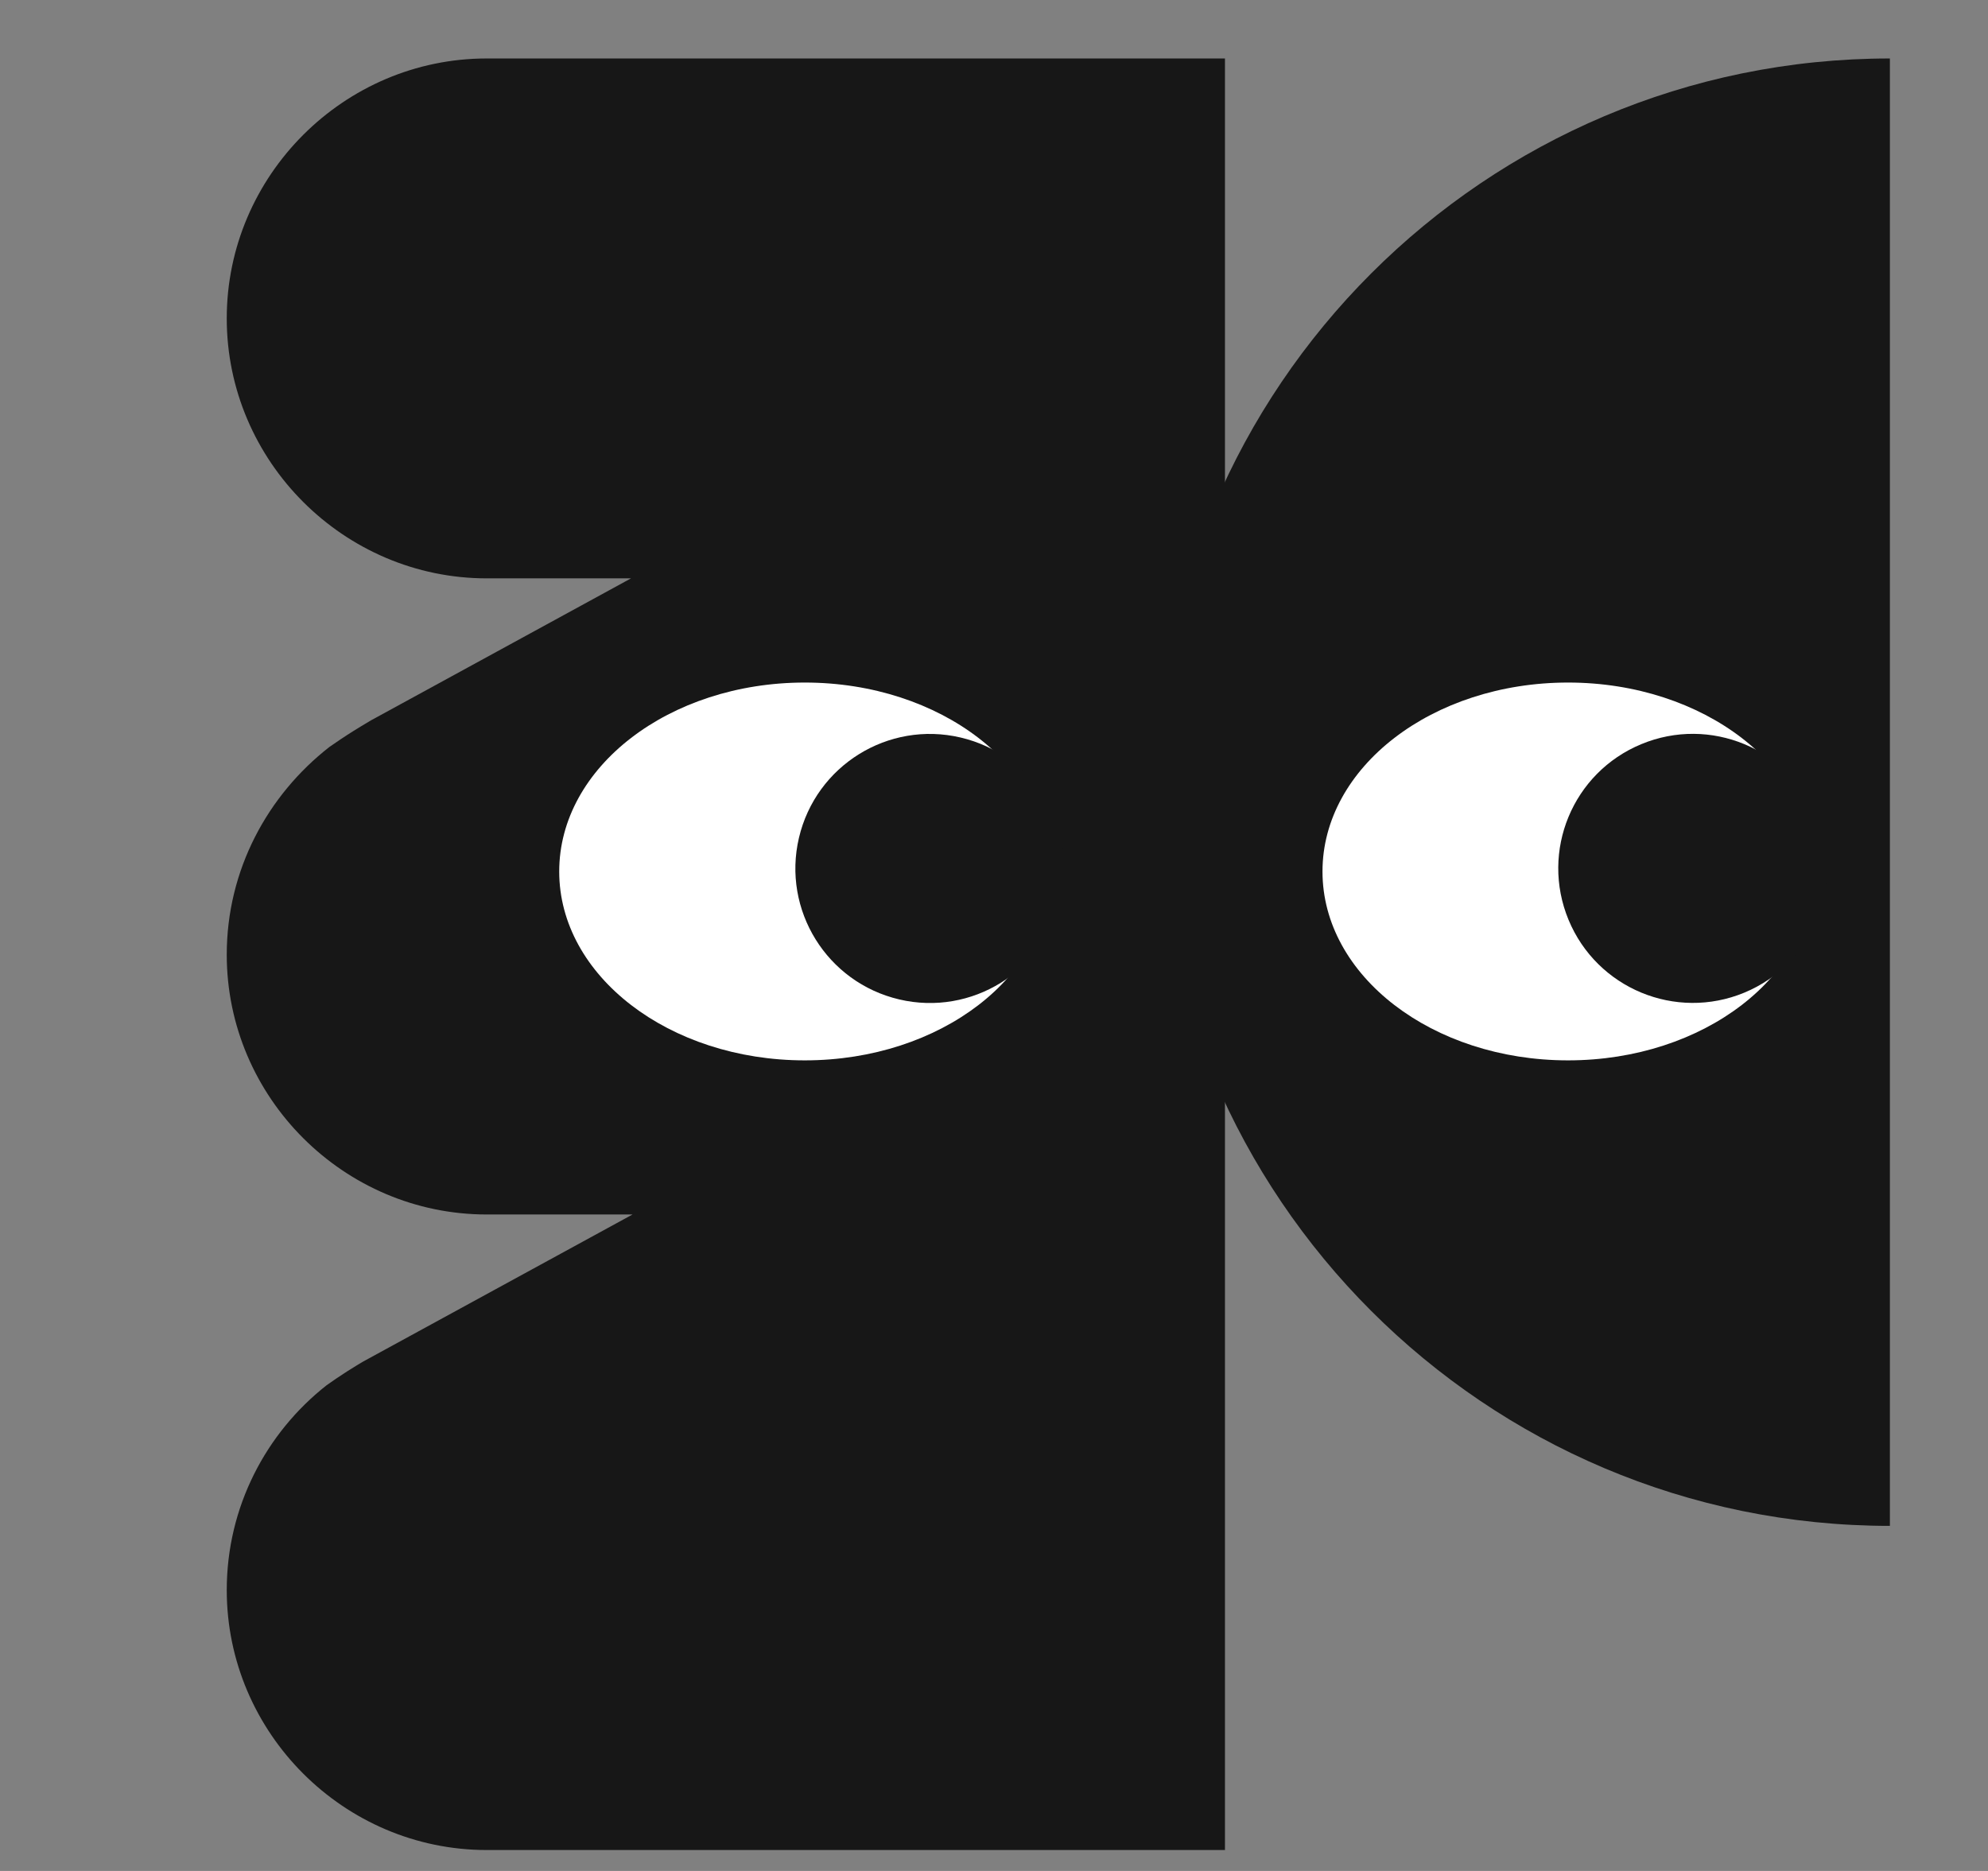
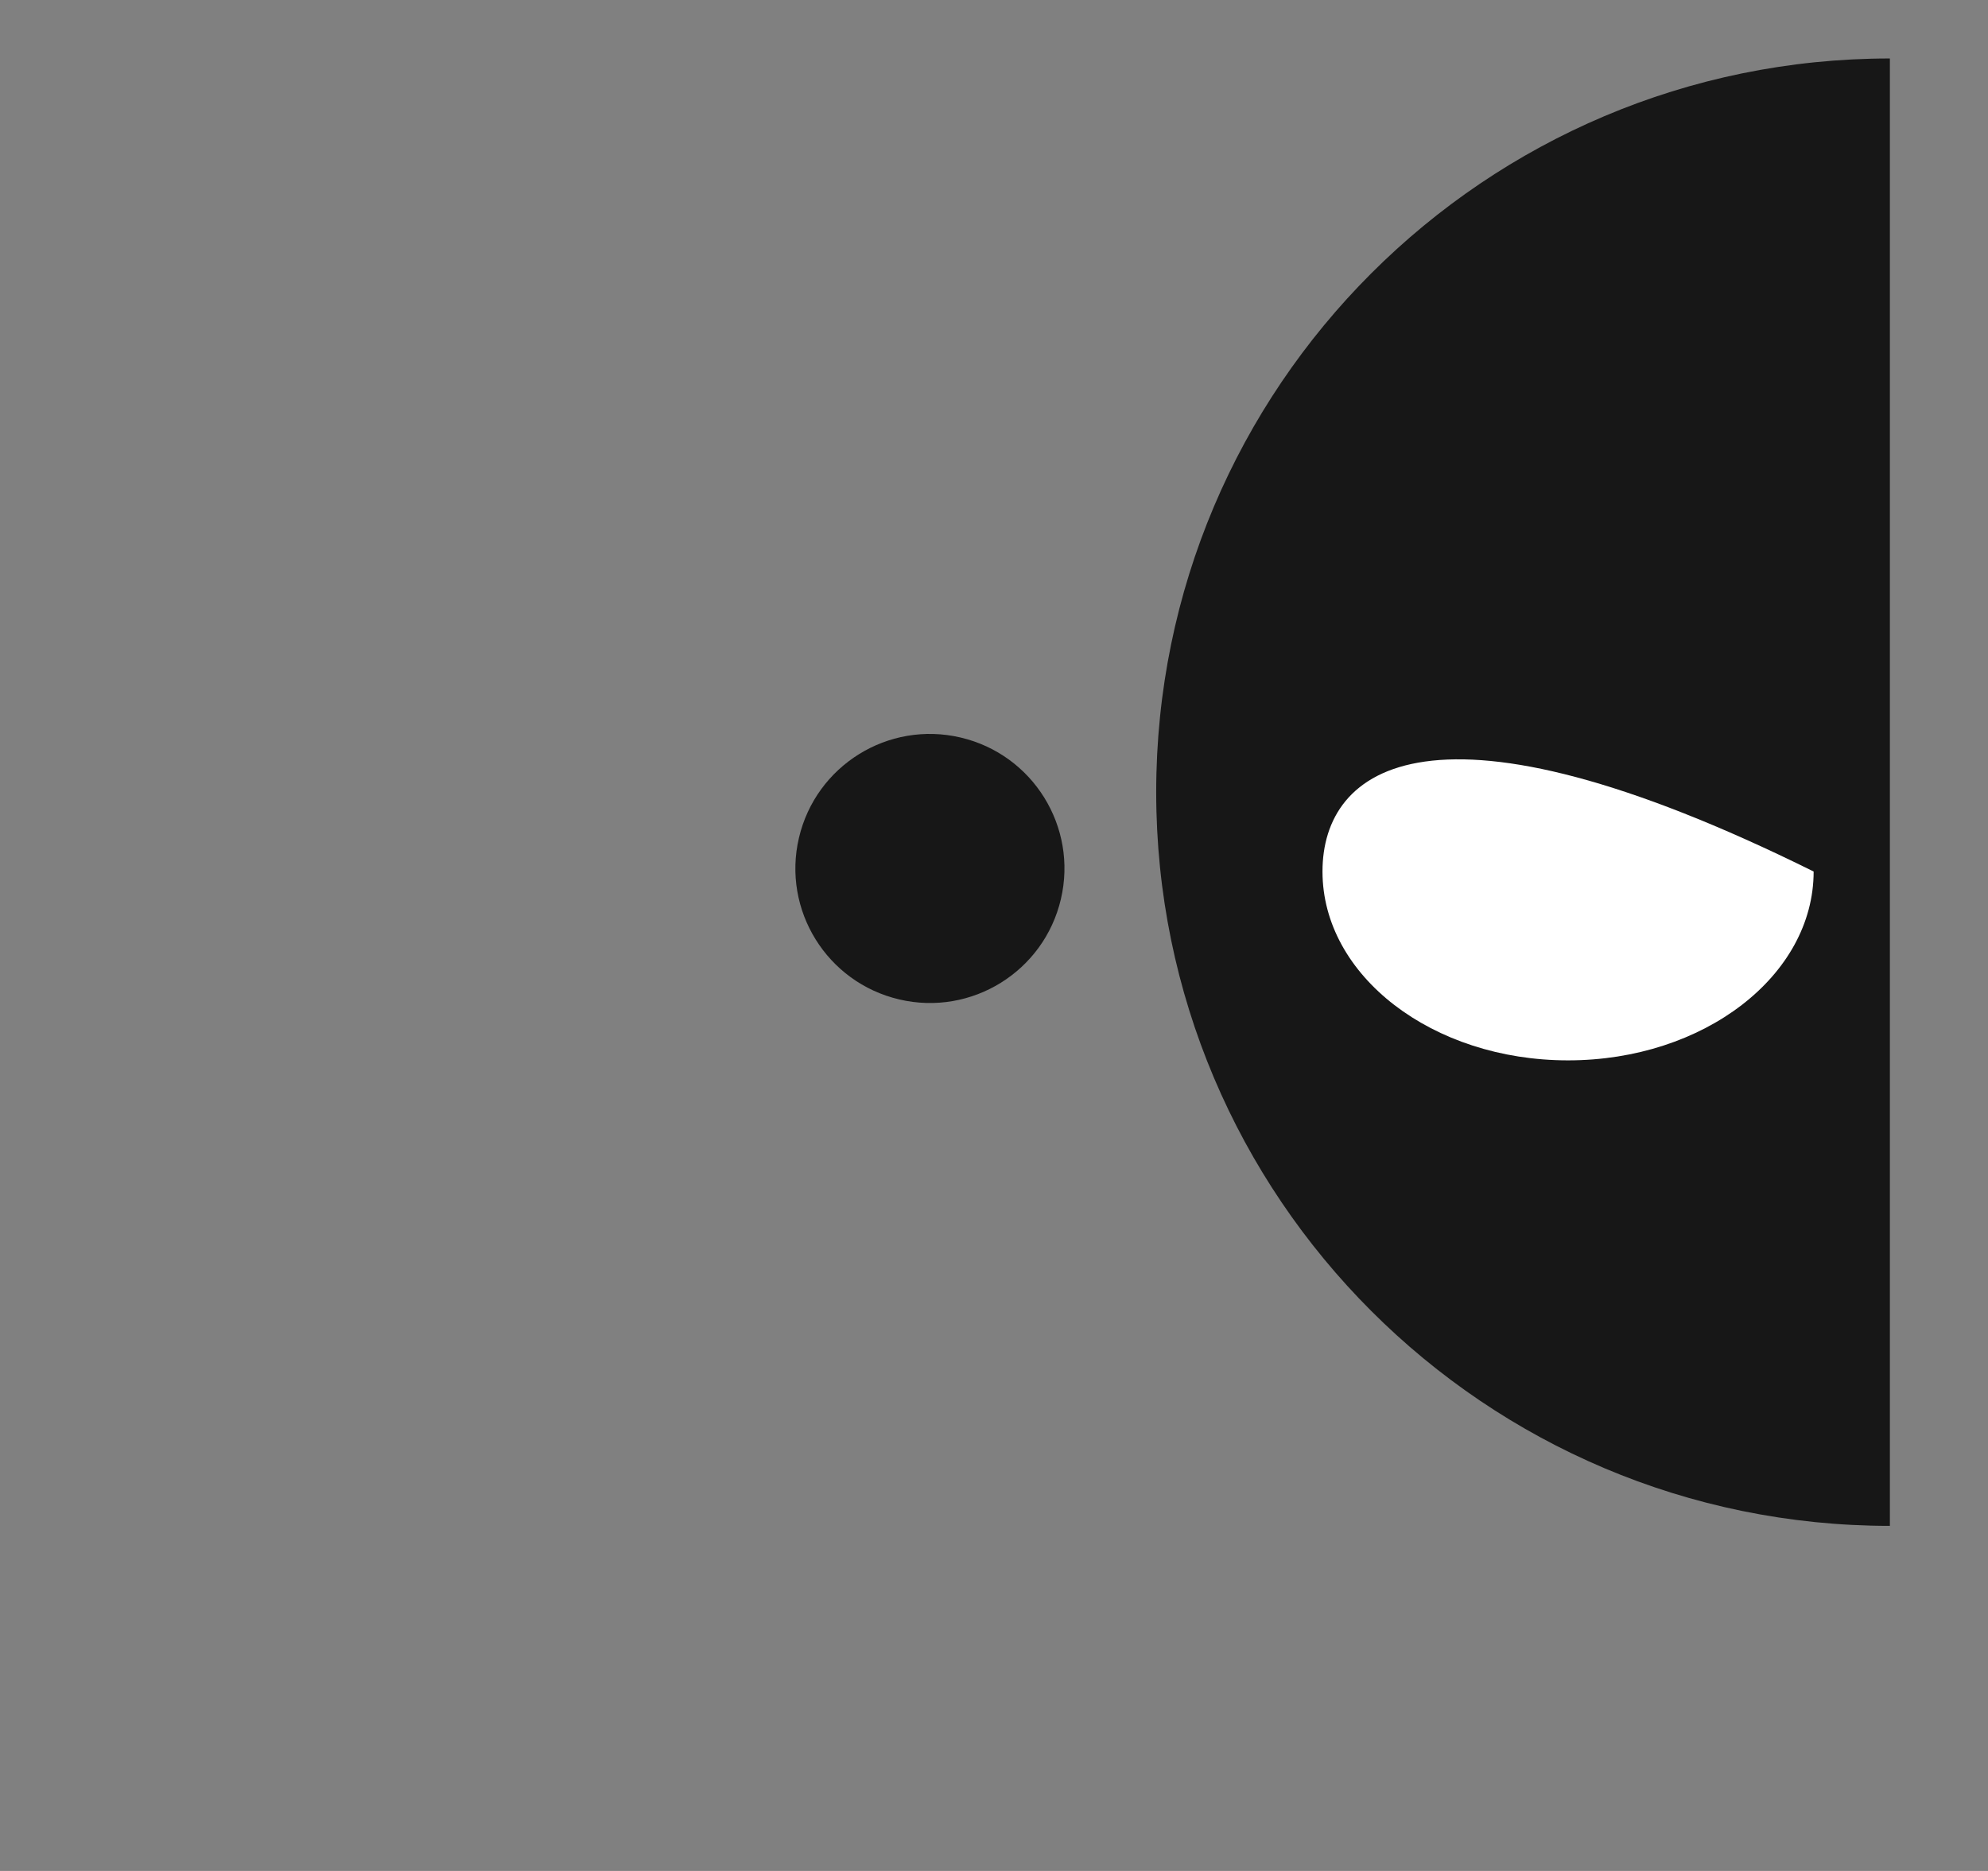
<svg xmlns="http://www.w3.org/2000/svg" width="17" height="16" viewBox="0 0 17 16" fill="none">
  <rect x="0" y="0" width="17" height="16" fill="#808080" stroke="none" />
  <g clip-path="url(#clip0_266_86)">
    <path d="M16.161 13.049V0.5C12.698 0.5 9.887 3.311 9.887 6.774C9.887 10.238 12.698 13.049 16.161 13.049Z" fill="#171717" />
-     <path d="M4.162 0.5C2.941 0.5 1.939 1.502 1.939 2.723C1.939 3.944 2.941 4.946 4.162 4.946H5.396L3.173 6.16C2.941 6.296 2.831 6.38 2.818 6.387C2.288 6.8 1.939 7.44 1.939 8.164C1.939 9.385 2.941 10.386 4.162 10.386H5.409L3.147 11.621C3.05 11.672 2.882 11.782 2.792 11.847C2.275 12.254 1.939 12.887 1.939 13.598C1.939 14.819 2.941 15.821 4.162 15.821H10.475V0.5H4.162Z" fill="#171717" />
-     <path d="M13.409 9.068C14.568 9.068 15.509 8.345 15.509 7.453C15.509 6.561 14.568 5.837 13.409 5.837C12.249 5.837 11.309 6.561 11.309 7.453C11.309 8.345 12.249 9.068 13.409 9.068Z" fill="white" />
-     <path d="M6.882 9.068C8.042 9.068 8.982 8.345 8.982 7.453C8.982 6.561 8.042 5.837 6.882 5.837C5.722 5.837 4.782 6.561 4.782 7.453C4.782 8.345 5.722 9.068 6.882 9.068Z" fill="white" />
-     <path d="M14.916 8.489C15.503 8.246 15.781 7.573 15.538 6.986C15.295 6.399 14.622 6.12 14.035 6.364C13.448 6.607 13.17 7.279 13.413 7.866C13.656 8.453 14.329 8.732 14.916 8.489Z" fill="#171717" />
+     <path d="M13.409 9.068C14.568 9.068 15.509 8.345 15.509 7.453C12.249 5.837 11.309 6.561 11.309 7.453C11.309 8.345 12.249 9.068 13.409 9.068Z" fill="white" />
    <path d="M9.072 7.689C9.217 7.071 8.833 6.452 8.214 6.307C7.596 6.162 6.977 6.546 6.832 7.165C6.687 7.783 7.071 8.402 7.69 8.547C8.308 8.692 8.927 8.308 9.072 7.689Z" fill="#171717" />
  </g>
  <defs>
    <clipPath id="clip0_266_86">
      <rect width="16" height="16" fill="white" transform="translate(0.939)" />
    </clipPath>
  </defs>
</svg>